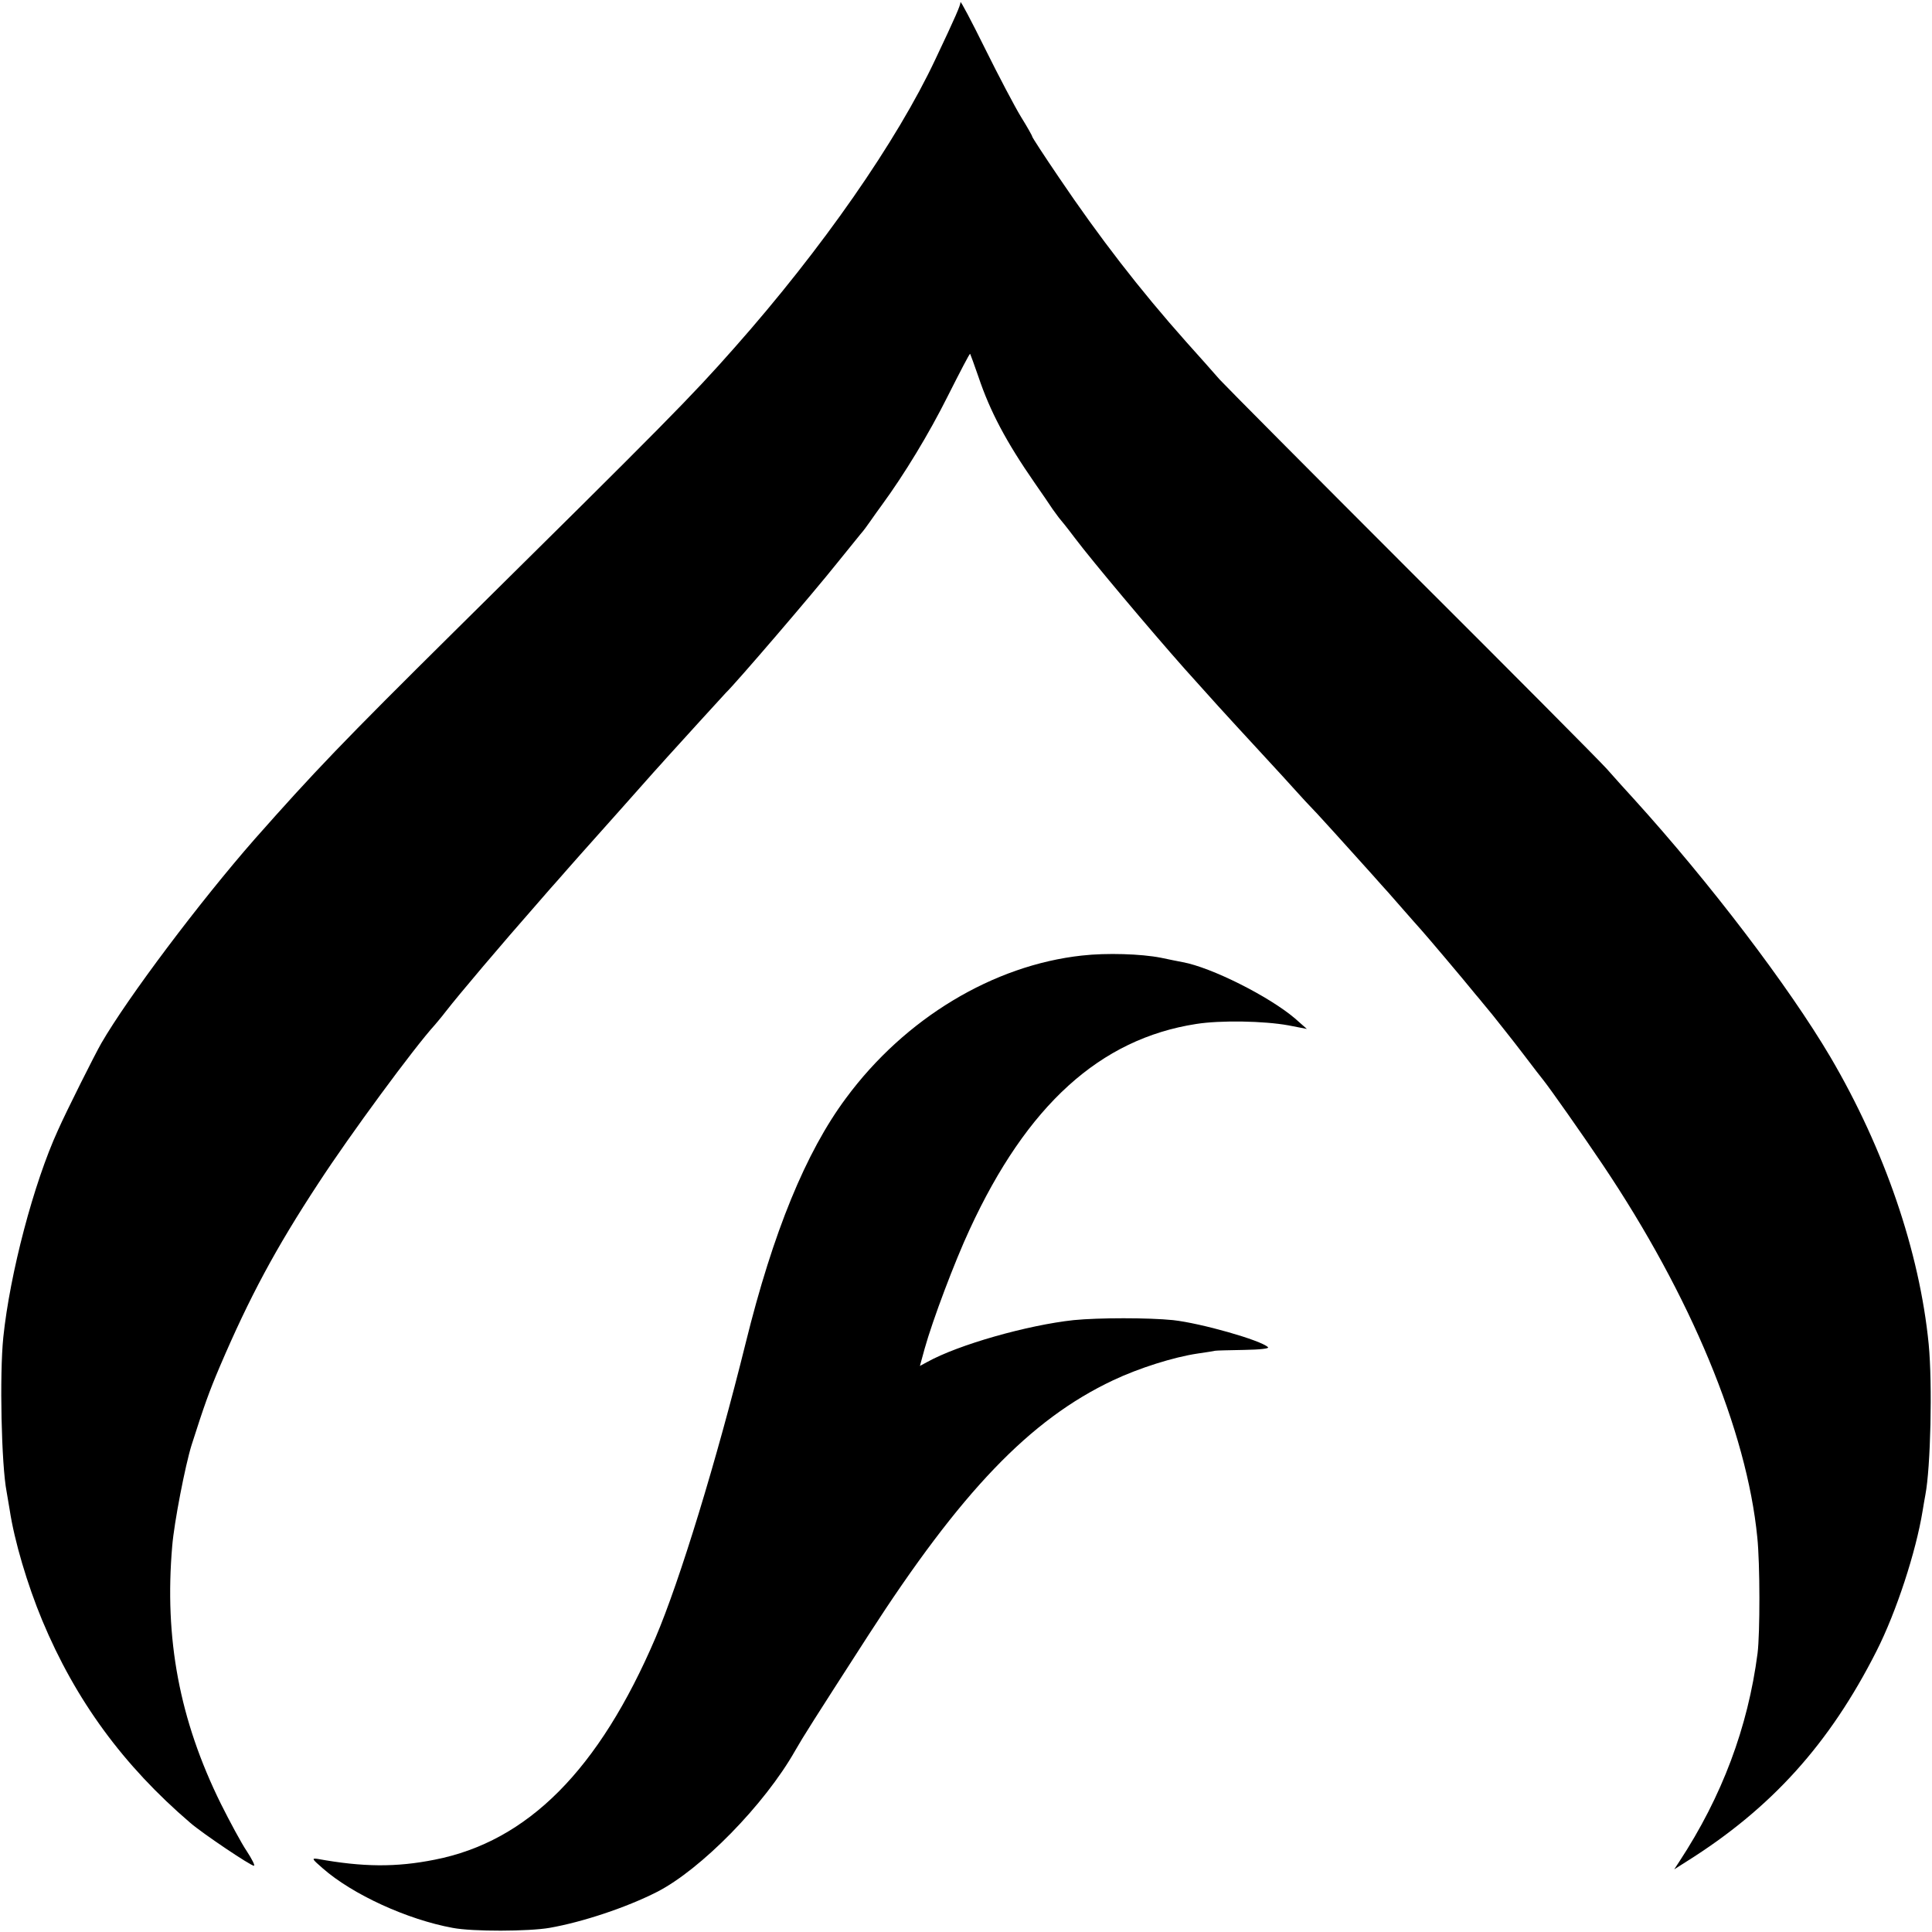
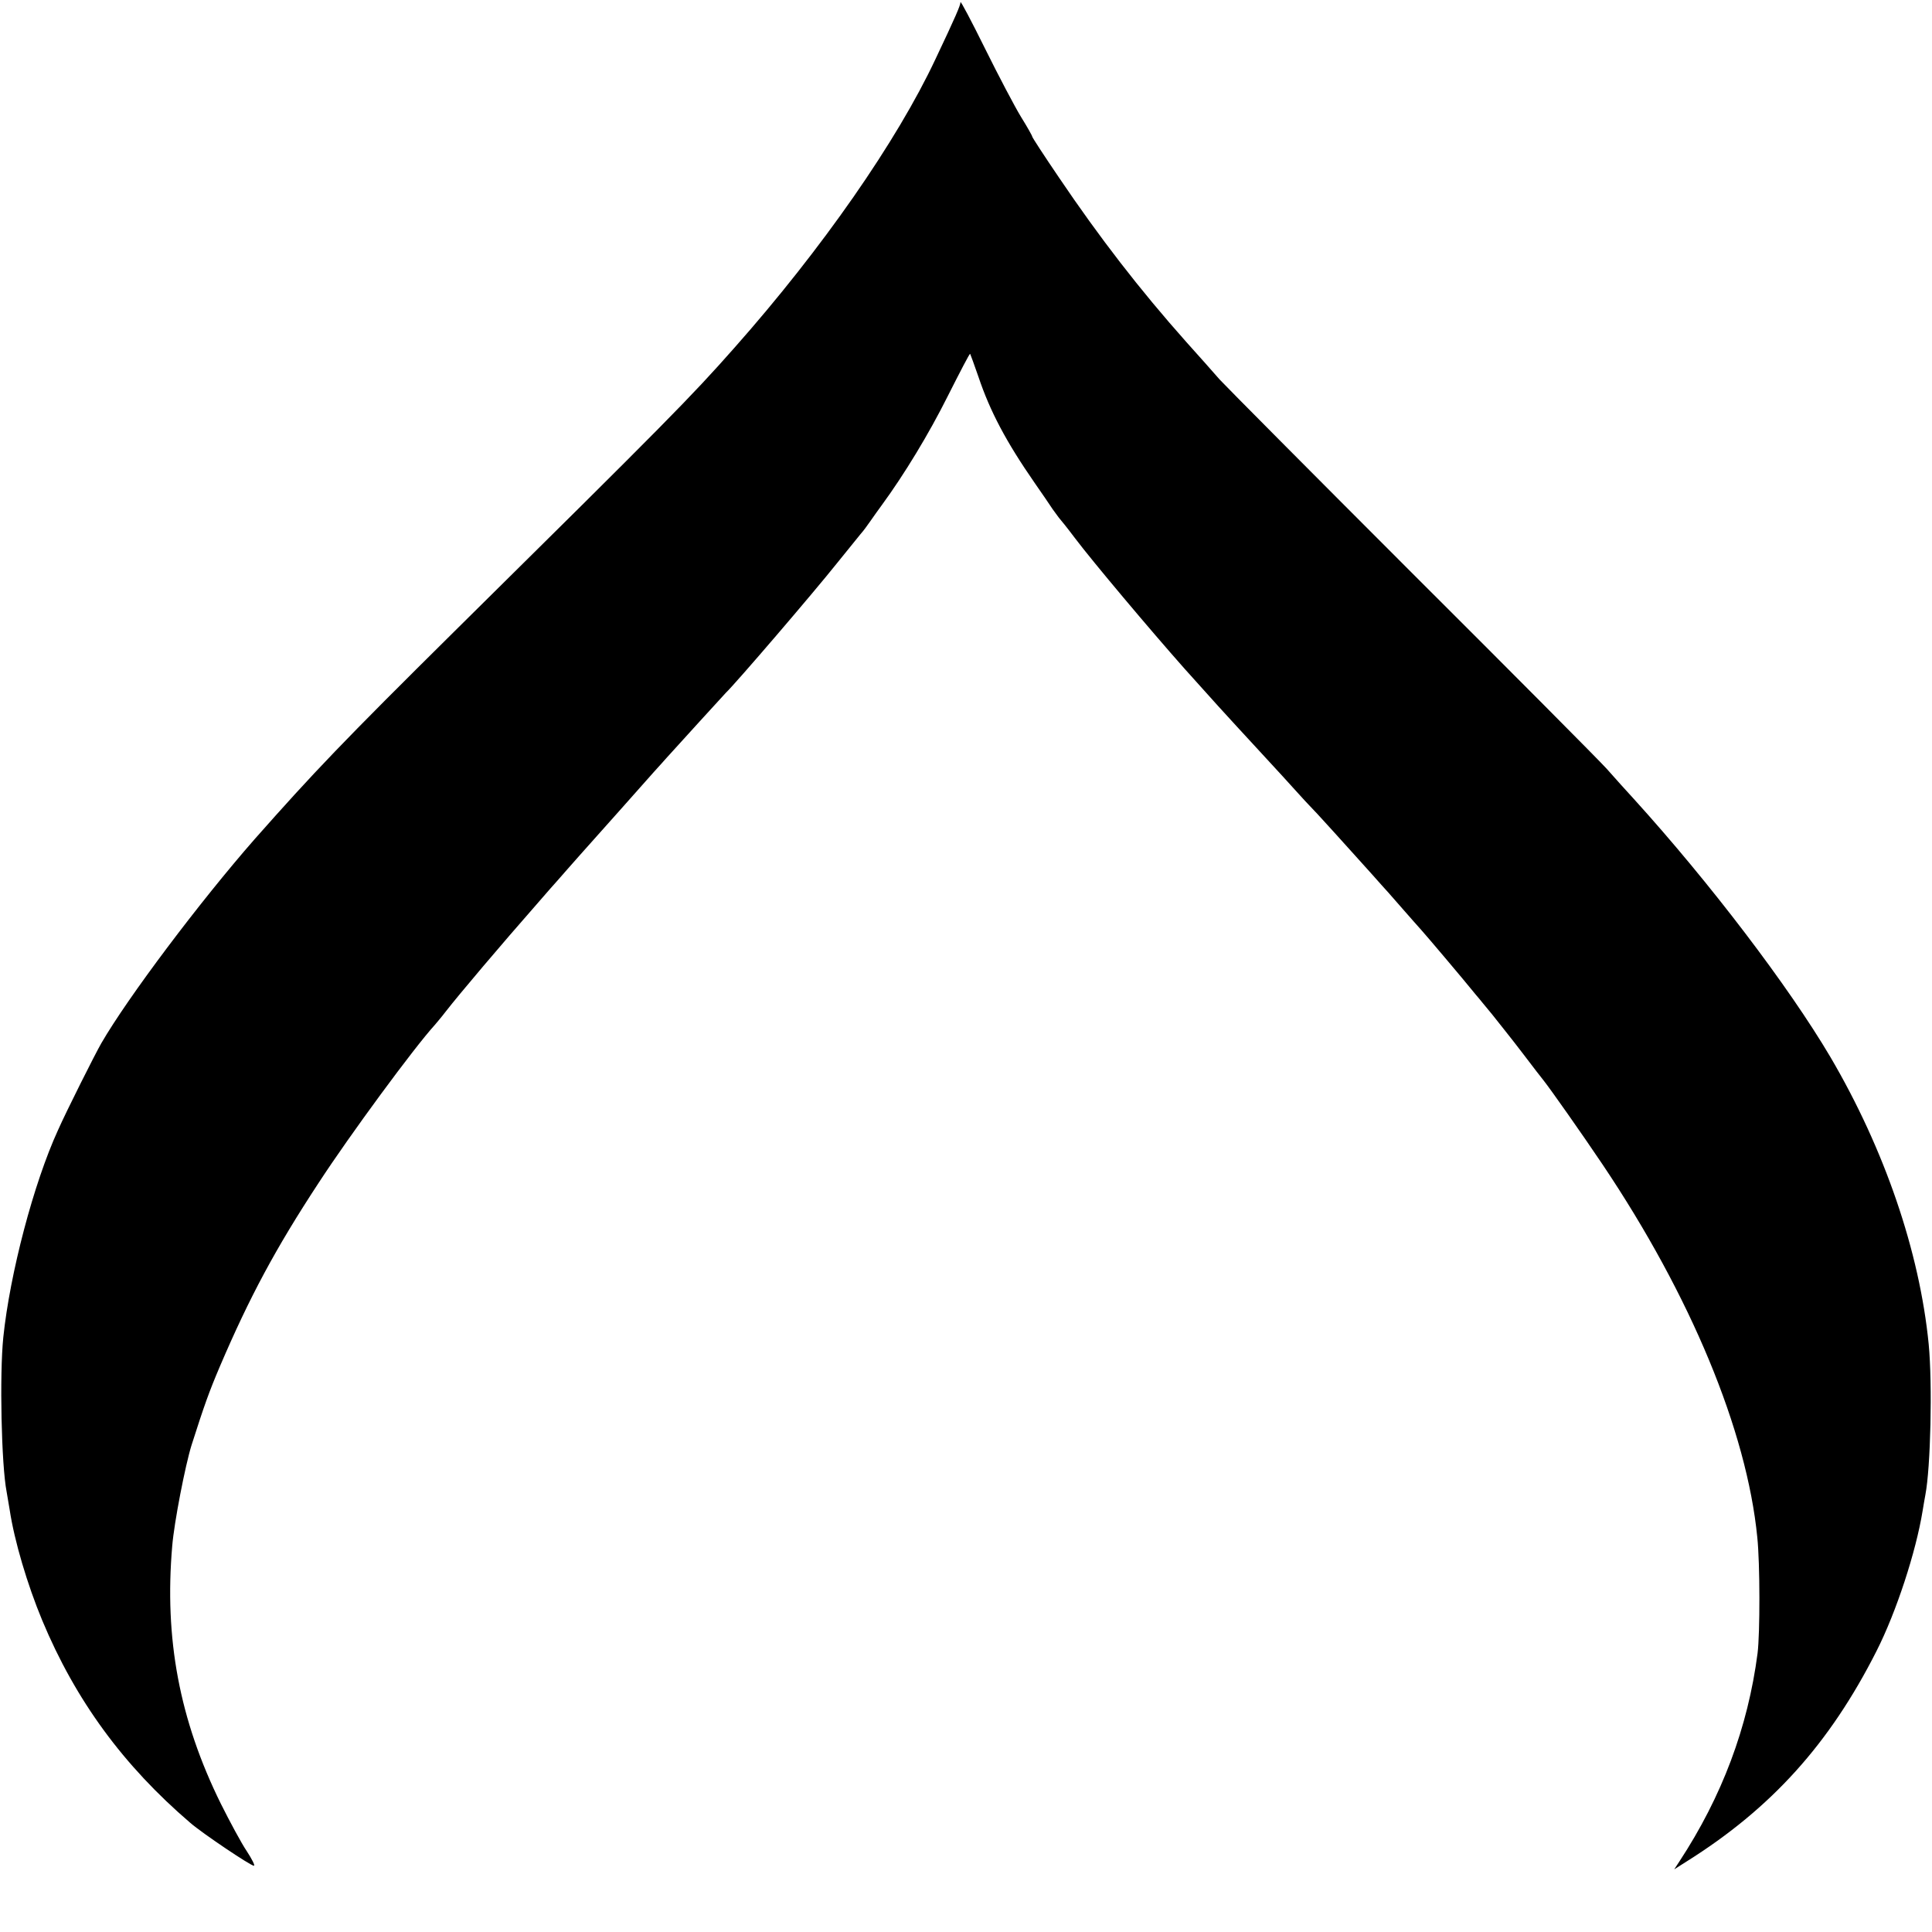
<svg xmlns="http://www.w3.org/2000/svg" version="1.0" width="700pt" height="700pt" viewBox="0 0 700 700" preserveAspectRatio="xMidYMid meet">
  <g transform="translate(0,700) scale(0.1,-0.1)" fill="#000000" stroke="none">
    <path d="M3480 6992 c0 -11 -17 -51 -91 -207 -139 -296 -410 -686 -728 -1045 -159 -180 -244 -266 -1017 -1030 -405 -401 -506 -507 -721 -750 -199 -227 -460 -574 -556 -740 -22 -38 -126 -245 -157 -315 -88 -192 -174 -519 -198 -750 -14 -135 -7 -463 12 -560 2 -11 7 -40 11 -65 17 -113 64 -271 118 -401 121 -290 294 -526 537 -734 44 -38 218 -155 230 -155 5 0 -7 24 -26 53 -19 28 -61 106 -94 172 -150 304 -205 598 -176 934 7 85 47 291 70 365 46 144 63 192 103 286 107 250 201 426 358 665 112 172 346 490 420 571 5 6 24 28 40 49 49 63 198 239 335 395 30 35 63 72 72 82 9 11 46 52 81 92 35 39 102 114 148 166 46 52 100 113 119 134 19 21 40 44 45 50 35 39 211 232 215 236 34 32 317 362 403 470 38 47 76 94 85 105 10 11 26 33 37 49 11 16 29 41 40 56 82 112 171 259 238 393 44 87 80 157 82 155 1 -2 15 -39 30 -83 42 -125 100 -235 204 -385 25 -36 54 -78 65 -95 12 -16 23 -32 26 -35 3 -3 28 -34 55 -70 65 -86 272 -332 397 -473 103 -115 127 -142 283 -311 50 -54 103 -112 119 -130 15 -17 51 -56 80 -86 28 -30 89 -98 136 -150 47 -52 90 -100 95 -106 6 -6 37 -41 70 -79 33 -38 67 -76 75 -85 13 -14 152 -178 198 -235 10 -11 35 -43 58 -70 22 -28 72 -90 110 -140 37 -49 72 -94 77 -100 26 -33 136 -189 214 -305 319 -475 522 -964 560 -1350 10 -95 10 -348 1 -420 -35 -269 -129 -519 -283 -754 l-19 -29 44 28 c308 193 519 427 689 763 72 142 143 360 167 508 3 20 8 46 10 58 19 99 26 399 12 546 -33 335 -160 706 -356 1040 -151 256 -438 633 -712 935 -25 27 -69 76 -99 110 -30 33 -348 353 -706 710 -358 358 -671 673 -696 700 -24 28 -78 88 -120 135 -170 191 -315 379 -463 598 -53 78 -96 144 -96 147 0 3 -18 35 -41 72 -22 36 -81 148 -130 247 -49 99 -89 175 -89 168z" />
-     <path d="M3921 3538 c-322 -35 -642 -227 -856 -517 -145 -195 -264 -485 -363 -886 -106 -428 -239 -863 -327 -1069 -205 -479 -463 -738 -800 -804 -140 -28 -260 -27 -425 3 -22 3 -19 -1 19 -34 108 -95 307 -186 471 -216 72 -14 276 -13 351 0 120 21 279 74 389 130 159 81 390 316 501 512 31 54 62 103 265 418 336 521 586 782 887 924 93 44 219 84 307 97 30 4 58 9 63 10 4 1 51 2 104 3 60 1 93 5 87 10 -25 25 -243 87 -344 98 -89 9 -269 9 -360 0 -167 -18 -418 -89 -531 -152 l-26 -14 17 62 c29 104 109 316 163 432 208 451 473 691 821 745 88 14 246 11 334 -5 l67 -13 -43 38 c-94 80 -303 185 -407 204 -16 3 -51 10 -79 16 -71 14 -197 18 -285 8z" />
  </g>
</svg>